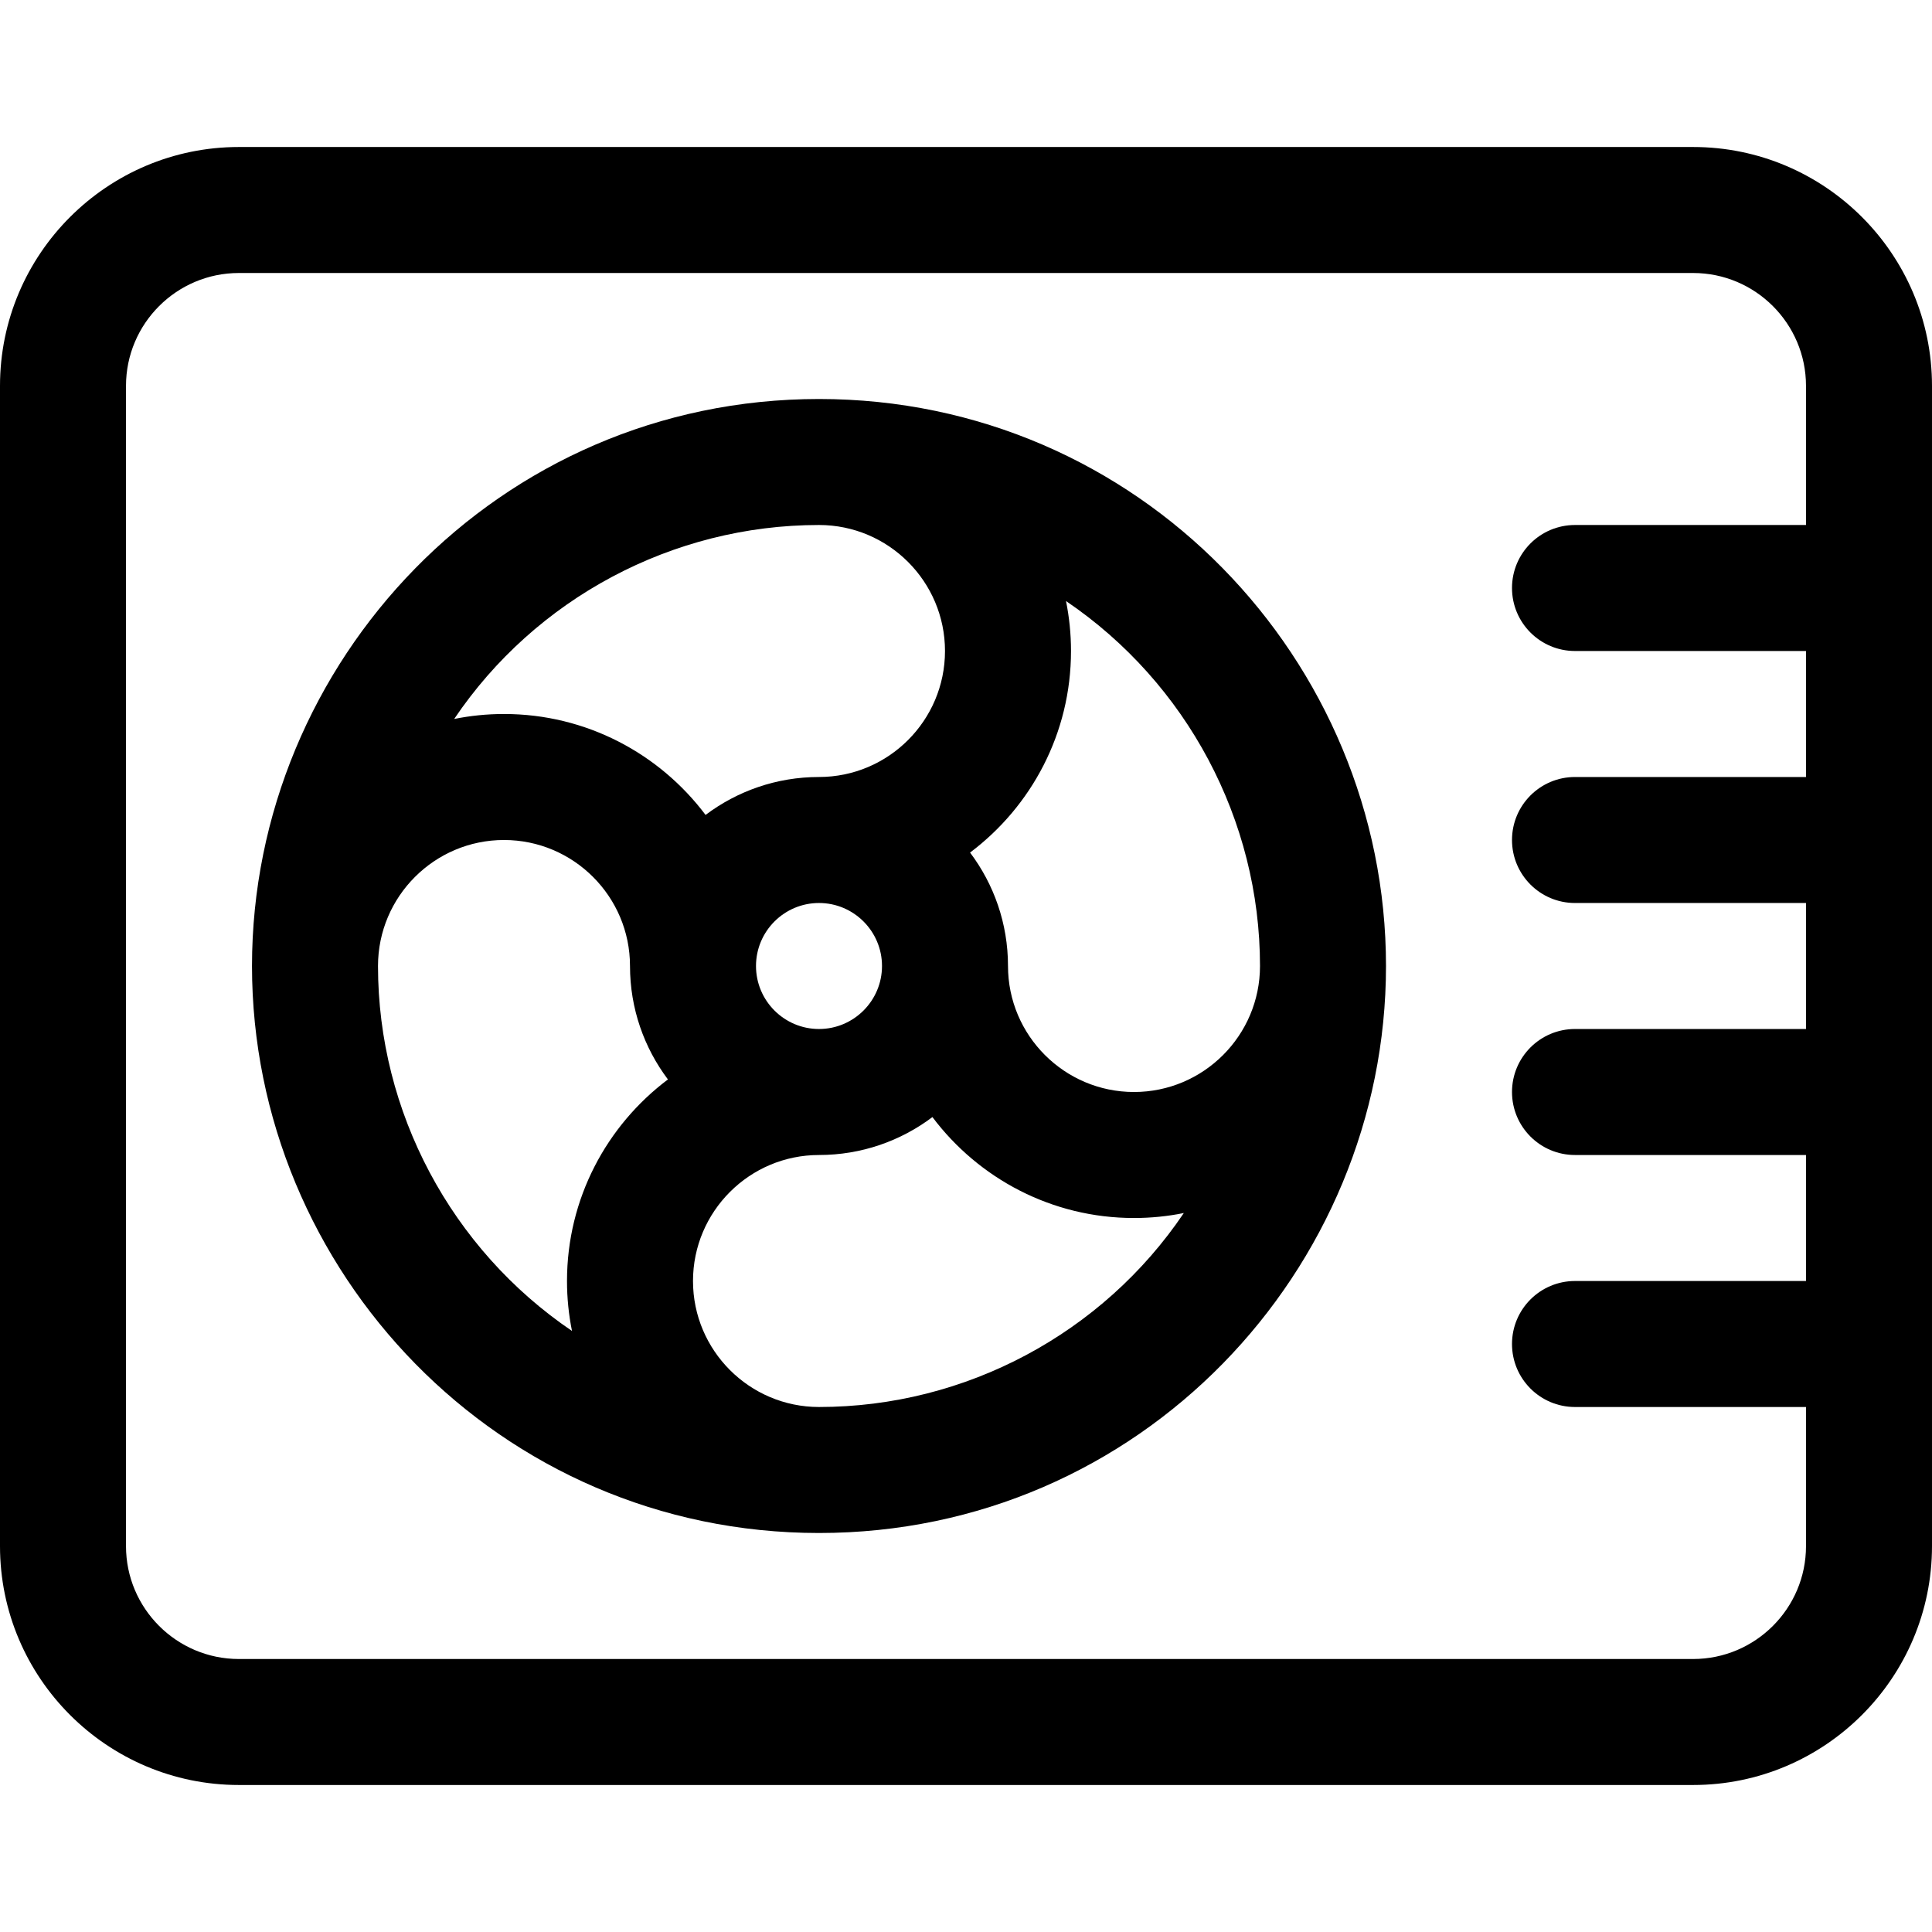
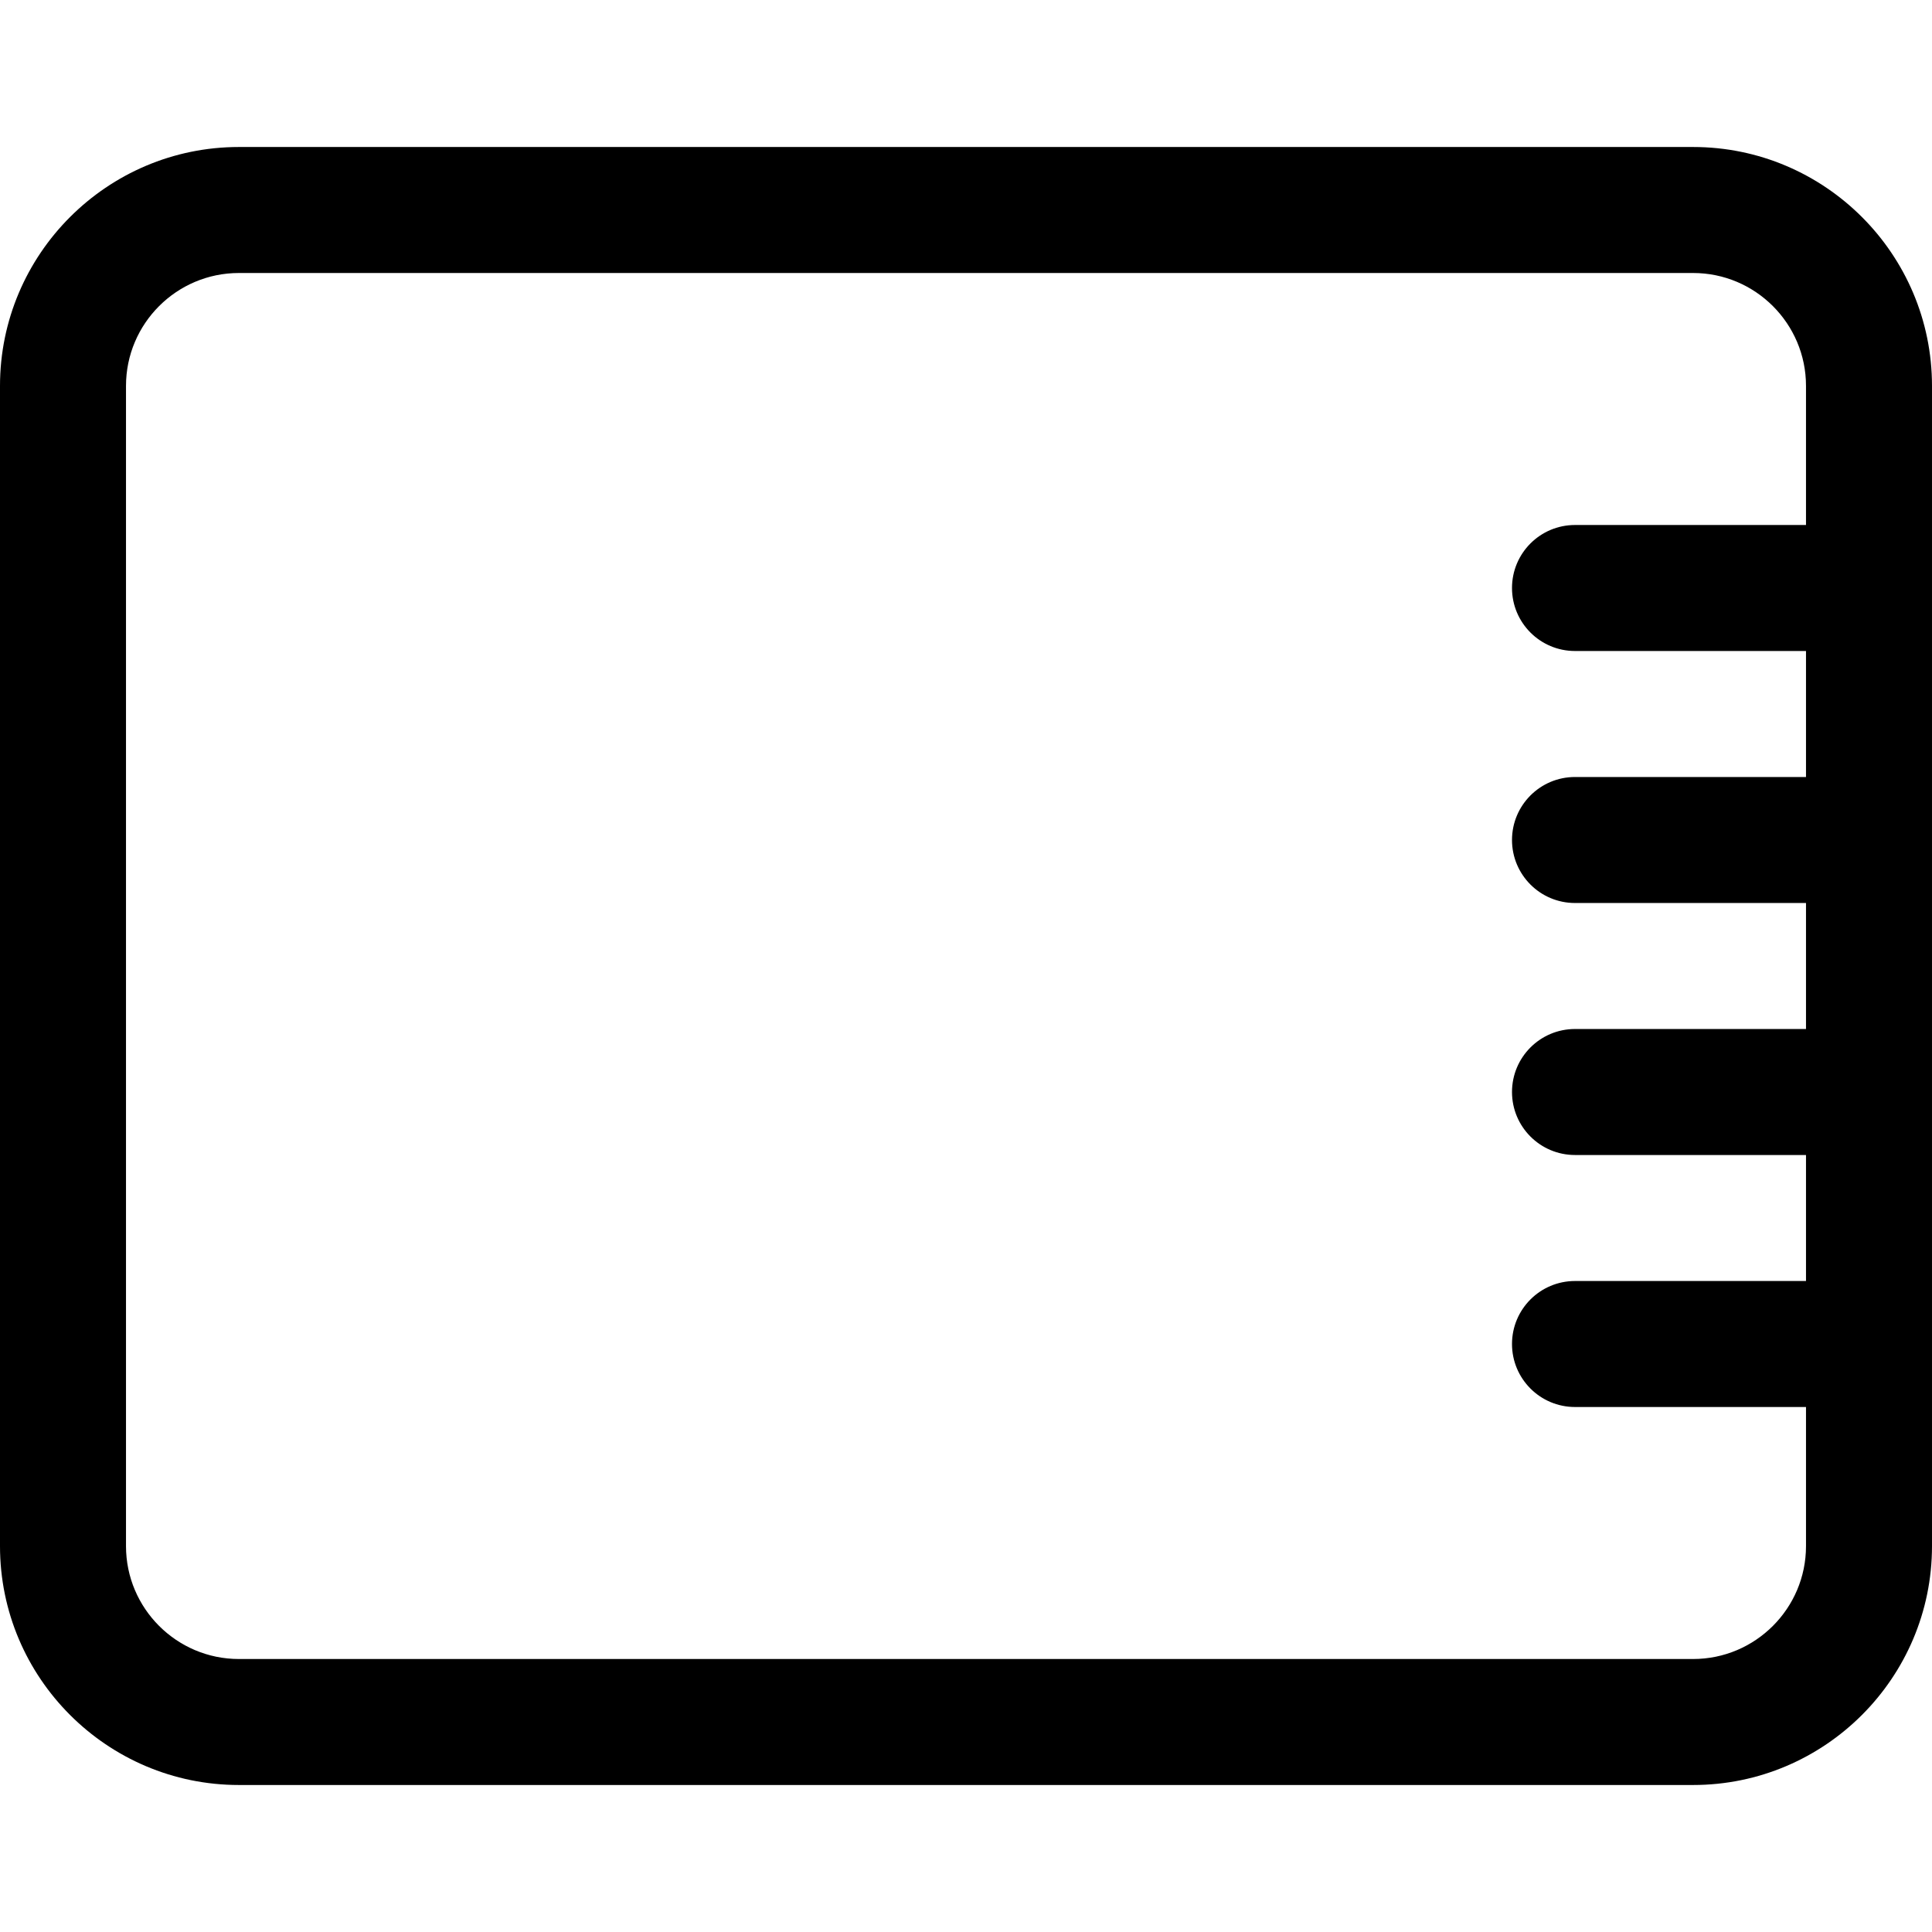
<svg xmlns="http://www.w3.org/2000/svg" fill="#000000" height="800px" width="800px" version="1.1" id="Layer_1" viewBox="0 0 512 512" xml:space="preserve">
  <g>
    <g>
      <path d="M448.696,38.957H63.304C28.398,38.957,0,67.355,0,102.261v307.478c0,34.906,28.398,63.304,63.304,63.304h385.391    c34.906,0,63.304-28.398,63.304-63.304V102.261C512,67.355,483.602,38.957,448.696,38.957z M478.609,139.13h-61.217    c-9.22,0-16.696,7.475-16.696,16.696s7.475,16.696,16.696,16.696h61.217v33.391h-61.217c-9.22,0-16.696,7.475-16.696,16.696    s7.475,16.696,16.696,16.696h61.217v33.391h-61.217c-9.22,0-16.696,7.475-16.696,16.696s7.475,16.696,16.696,16.696h61.217v33.391    h-61.217c-9.22,0-16.696,7.475-16.696,16.696c0,9.22,7.475,16.696,16.696,16.696h61.217v36.87    c0,16.494-13.419,29.913-29.913,29.913H63.304c-16.494,0-29.913-13.419-29.913-29.913V102.261    c0-16.494,13.419-29.913,29.913-29.913h385.391c16.494,0,29.913,13.419,29.913,29.913V139.13z" />
    </g>
  </g>
  <g>
    <g>
-       <path d="M217.043,105.739c-85.082,0-150.261,69.701-150.261,150.261c0,80.81,65.395,150.261,150.261,150.261    c85.084,0,150.261-69.695,150.261-150.261C367.304,175.022,301.763,105.739,217.043,105.739z M150.261,339.478    c0,4.532,0.459,8.959,1.323,13.24c-31.976-21.667-51.41-58.027-51.41-96.718c0-18.412,14.979-33.391,33.391-33.391    c18.412,0,33.391,14.979,33.391,33.391c0,11.271,3.744,21.682,10.052,30.061C160.779,298.256,150.261,317.66,150.261,339.478z     M133.565,189.217c-4.519,0-8.933,0.456-13.203,1.317c21.512-31.899,57.833-51.404,96.681-51.404    c18.412,0,33.391,14.979,33.391,33.391c0,18.412-14.979,33.391-33.391,33.391c-11.271,0-21.683,3.744-30.061,10.052    C174.787,199.736,155.382,189.217,133.565,189.217z M233.739,256c0,9.206-7.49,16.696-16.696,16.696    c-9.206,0-16.696-7.49-16.696-16.696c0-9.206,7.49-16.696,16.696-16.696C226.249,239.304,233.739,246.794,233.739,256z     M217.043,372.87c-18.412,0-33.391-14.979-33.391-33.391c0-18.412,14.979-33.391,33.391-33.391    c11.271,0,21.683-3.744,30.061-10.052c12.196,16.229,31.6,26.748,53.417,26.748c4.52,0,8.936-0.456,13.205-1.317    C292.214,353.363,255.893,372.87,217.043,372.87z M300.522,289.391c-18.412,0-33.391-14.979-33.391-33.391    c0-11.271-3.744-21.682-10.052-30.061c16.229-12.194,26.748-31.599,26.748-53.417c0-4.532-0.459-8.96-1.323-13.241    c32.047,21.713,51.41,58.11,51.41,96.719C333.913,274.412,318.934,289.391,300.522,289.391z" />
-     </g>
+       </g>
  </g>
</svg>